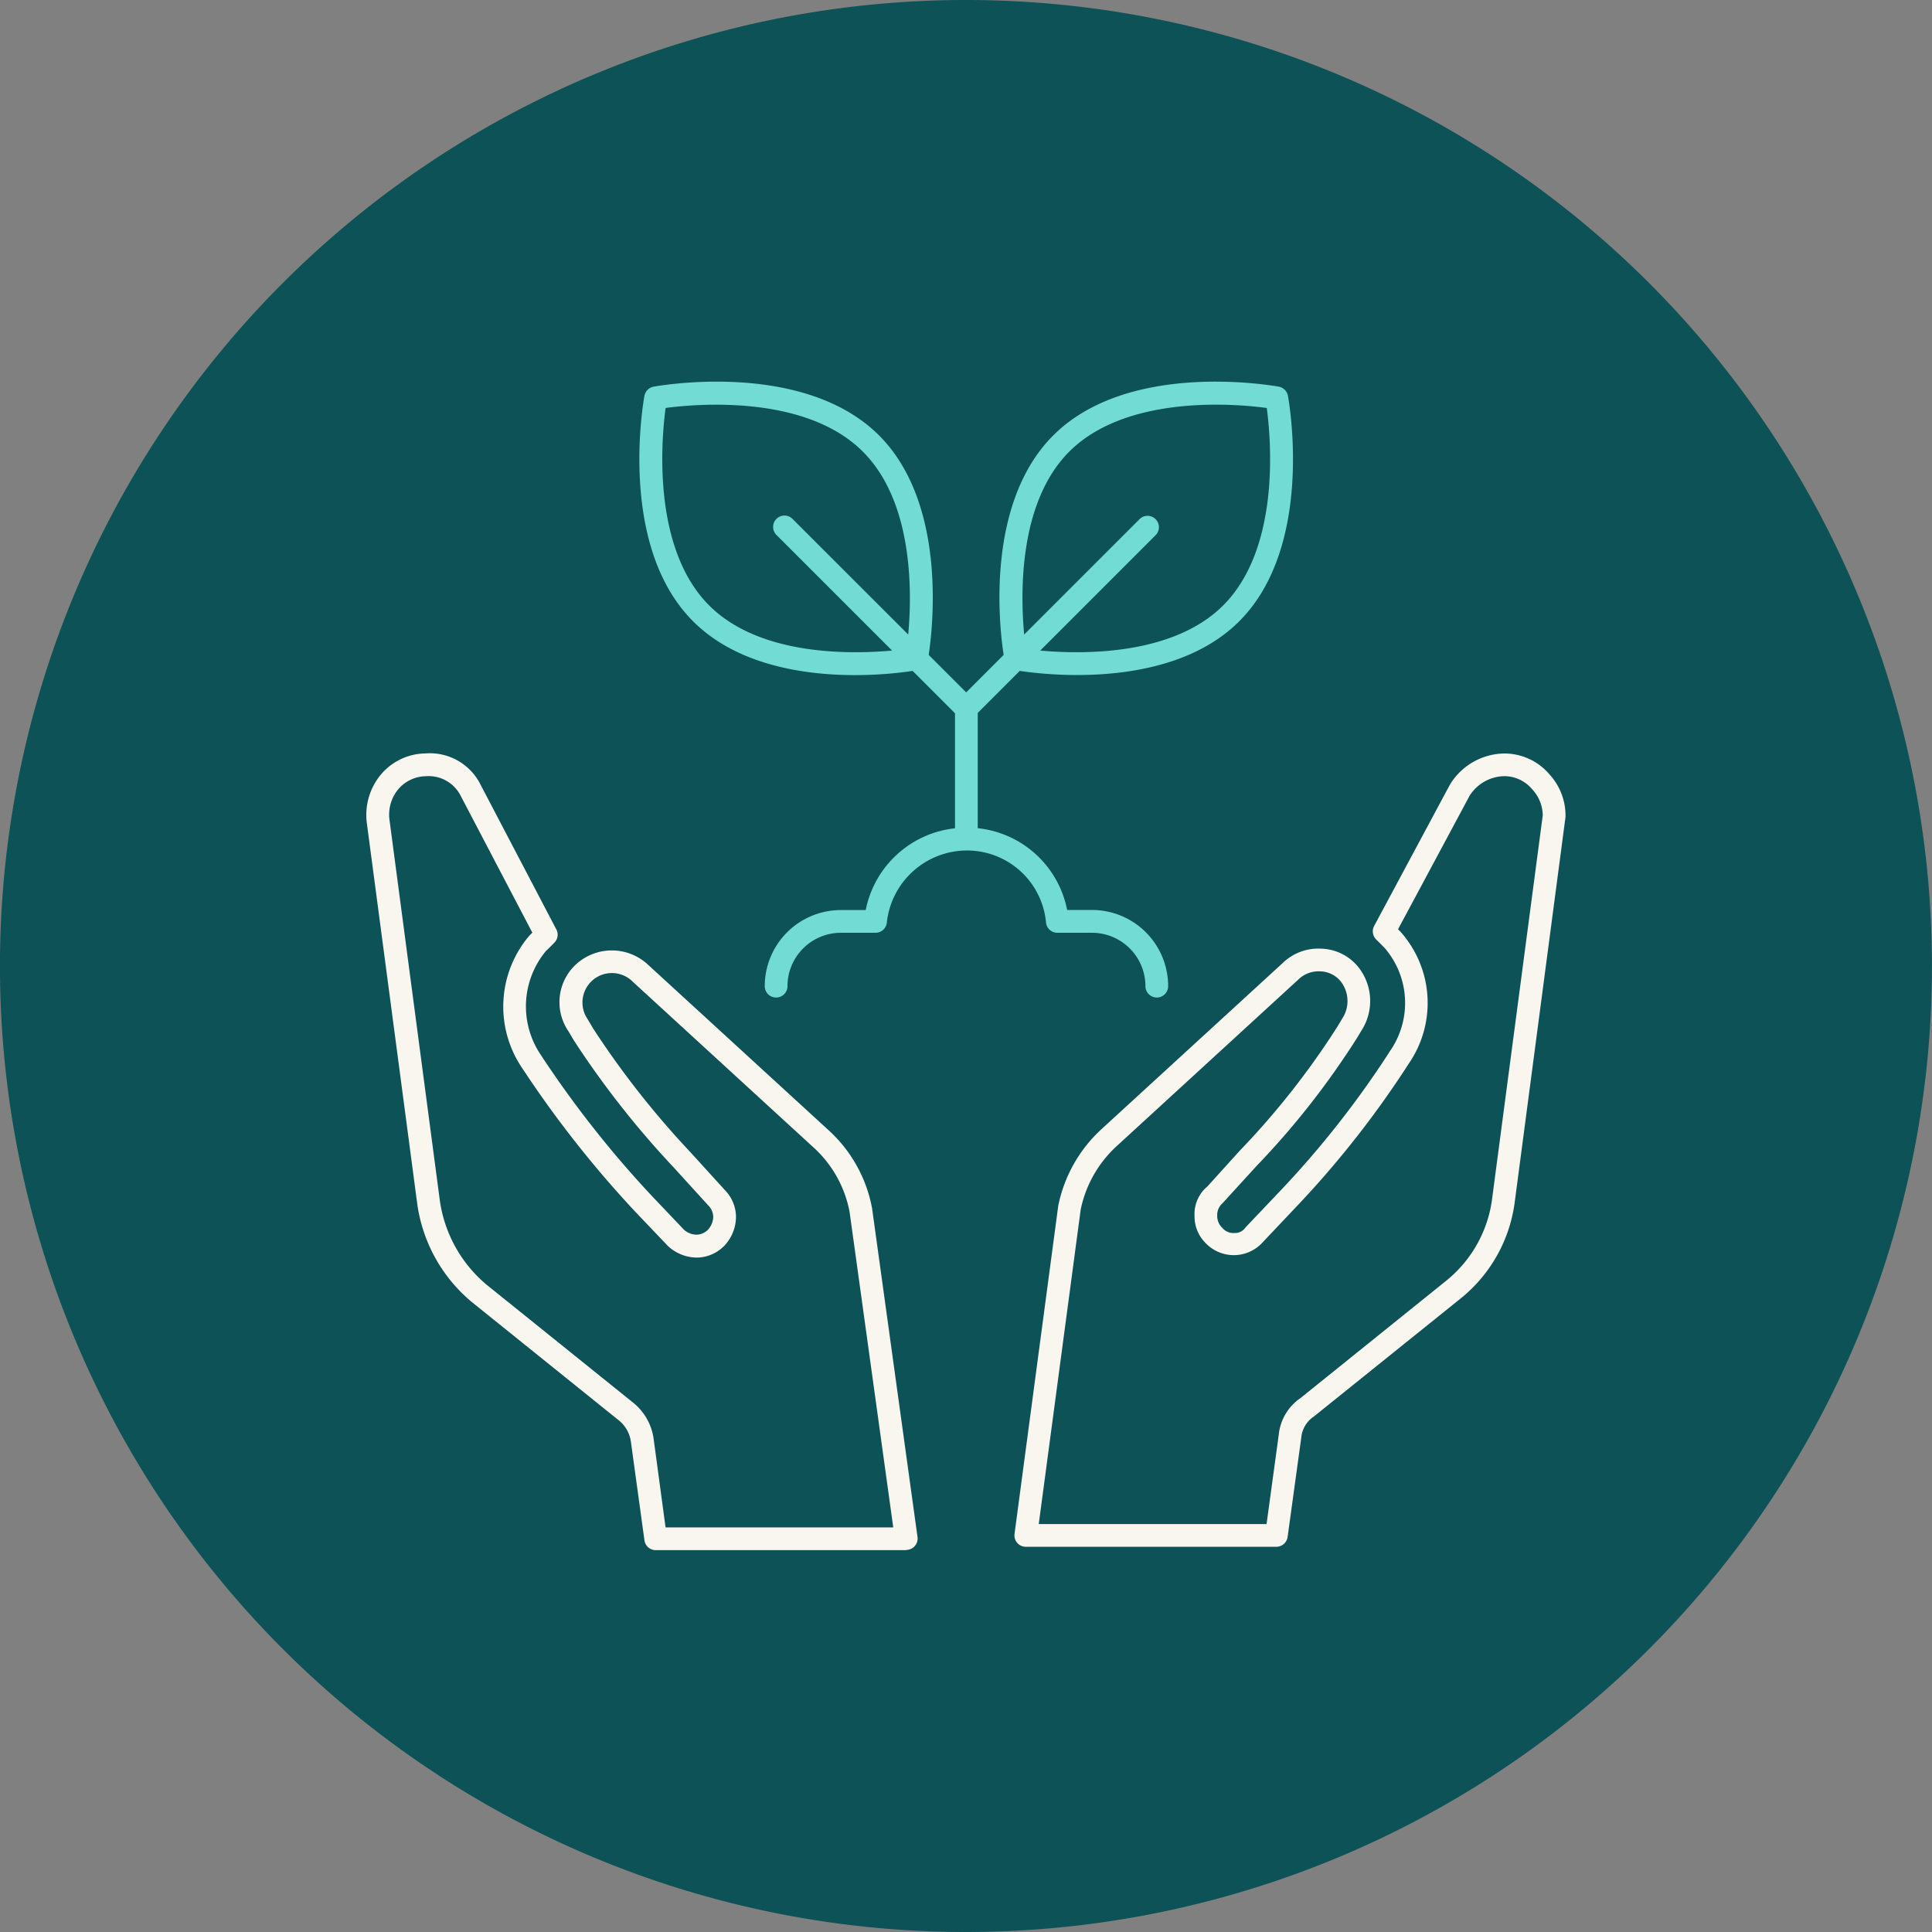
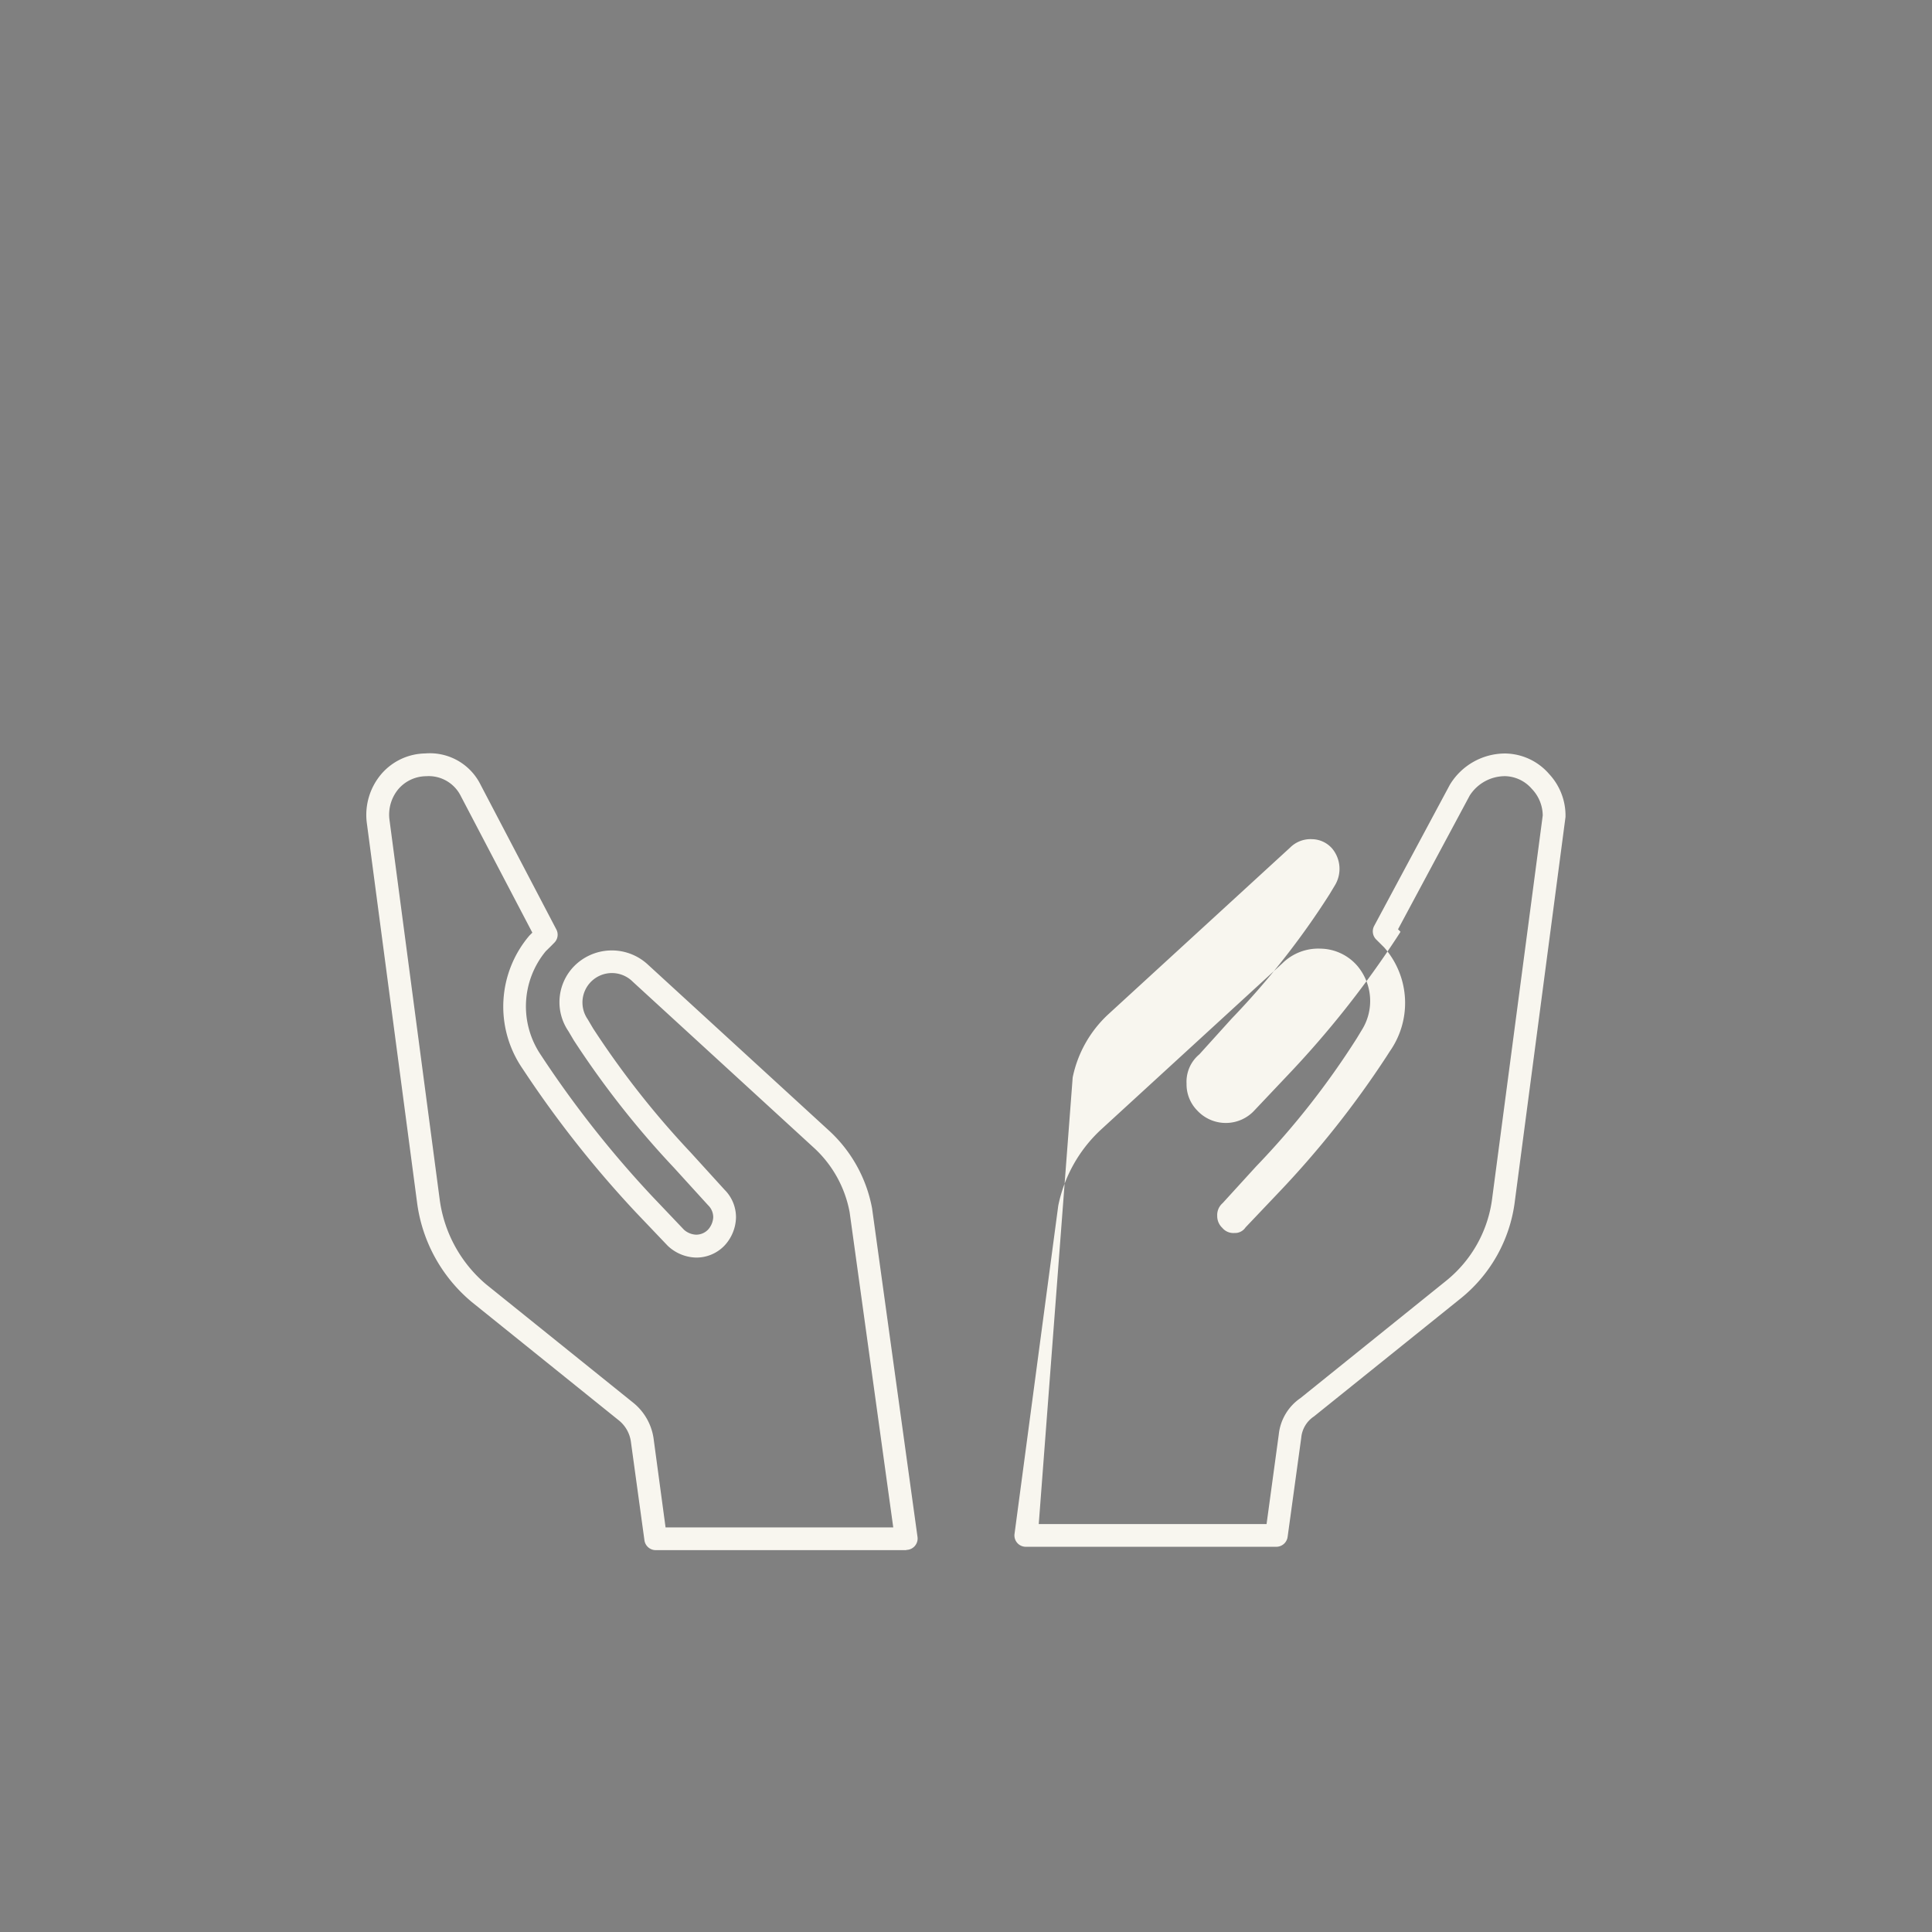
<svg xmlns="http://www.w3.org/2000/svg" id="Group_205" data-name="Group 205" width="42.52" height="42.52" viewBox="0 0 42.52 42.52">
  <rect x="0" y="0" width="42.52" height="42.52" fill="#808080" stroke="none" />
  <g id="Group_202" data-name="Group 202">
-     <path id="Path_285" data-name="Path 285" d="M2900.5,3860.157a21.26,21.26,0,1,0-21.26-21.26,21.26,21.26,0,0,0,21.26,21.26" transform="translate(-2879.241 -3817.637)" fill="#0d5257" />
-   </g>
+     </g>
  <g id="Group_203" data-name="Group 203" transform="translate(8.063 16.575)">
-     <path id="Path_286" data-name="Path 286" d="M2899.189,3851.753h-5.517a.251.251,0,0,1-.248-.217l-.3-2.183a.731.731,0,0,0-.276-.466l-3.224-2.595a3.425,3.425,0,0,1-1.2-2.159l-1.113-8.408a1.388,1.388,0,0,1,.316-1.045,1.3,1.3,0,0,1,.971-.461,1.246,1.246,0,0,1,1.222.693l1.665,3.18a.249.249,0,0,1-.043.291c-.075.077-.113.114-.19.189a1.906,1.906,0,0,0-.11,2.28l.07.106a23.137,23.137,0,0,0,2.382,3.007l.7.736a.426.426,0,0,0,.264.109.362.362,0,0,0,.266-.111.442.442,0,0,0,.114-.268.368.368,0,0,0-.114-.27l-.747-.821a20.017,20.017,0,0,1-2.208-2.808l-.118-.2a1.133,1.133,0,0,1,.111-1.416,1.166,1.166,0,0,1,1.629-.058l4.014,3.679a3.084,3.084,0,0,1,.929,1.694l1,7.233a.251.251,0,0,1-.249.284Zm-5.3-.5h5.011l-.96-6.937a2.556,2.556,0,0,0-.772-1.405h0l-4-3.667a.648.648,0,0,0-.993.825l.118.2a19.5,19.5,0,0,0,2.15,2.734l.745.819a.855.855,0,0,1,.251.613.938.938,0,0,1-.257.619.856.856,0,0,1-.623.26.939.939,0,0,1-.623-.26l-.707-.742a23.687,23.687,0,0,1-2.434-3.075l-.072-.108a2.41,2.41,0,0,1,.168-2.9l.066-.066-1.582-3.021a.788.788,0,0,0-.754-.422.815.815,0,0,0-.61.281.878.878,0,0,0-.2.665l1.111,8.4a2.958,2.958,0,0,0,1.02,1.839l3.222,2.593a1.237,1.237,0,0,1,.46.789Zm13.446.426h-5.518a.25.25,0,0,1-.248-.283l.962-7.221a3.131,3.131,0,0,1,.932-1.669l4-3.667a1.124,1.124,0,0,1,.835-.324,1.092,1.092,0,0,1,.824.389,1.2,1.2,0,0,1,.088,1.405l-.107.177a17.838,17.838,0,0,1-2.217,2.822l-.737.808a.344.344,0,0,0-.119.278.353.353,0,0,0,.111.265.316.316,0,0,0,.268.114.277.277,0,0,0,.244-.123l.724-.762a20.968,20.968,0,0,0,2.379-3l.071-.111a1.852,1.852,0,0,0-.123-2.289l-.179-.178a.253.253,0,0,1-.042-.293l1.667-3.109a1.423,1.423,0,0,1,1.22-.688,1.3,1.3,0,0,1,.965.452,1.341,1.341,0,0,1,.36.946l-1.113,8.441a3.261,3.261,0,0,1-1.207,2.165l-3.217,2.587a.63.63,0,0,0-.279.47l-.3,2.182A.252.252,0,0,1,2907.337,3851.679Zm-5.233-.5h5.014l.268-1.967a1.111,1.111,0,0,1,.479-.806l3.2-2.577a2.774,2.774,0,0,0,1.021-1.84l1.11-8.405a.855.855,0,0,0-.225-.569l-.015-.016a.8.8,0,0,0-.587-.28.923.923,0,0,0-.781.428l-1.577,2.942.055.055a2.352,2.352,0,0,1,.176,2.909l-.068.106a21.387,21.387,0,0,1-2.437,3.074l-.7.74a.857.857,0,0,1-1.269.013.82.82,0,0,1-.235-.592.785.785,0,0,1,.283-.645l.707-.782a17.444,17.444,0,0,0,2.158-2.742l.11-.183a.7.7,0,0,0-.05-.817.6.6,0,0,0-.44-.21.638.638,0,0,0-.489.185l-4.008,3.675a2.608,2.608,0,0,0-.777,1.383Z" transform="translate(-2887.304 -3834.212)" fill="#f8f6ef" />
+     <path id="Path_286" data-name="Path 286" d="M2899.189,3851.753h-5.517a.251.251,0,0,1-.248-.217l-.3-2.183a.731.731,0,0,0-.276-.466l-3.224-2.595a3.425,3.425,0,0,1-1.2-2.159l-1.113-8.408a1.388,1.388,0,0,1,.316-1.045,1.3,1.3,0,0,1,.971-.461,1.246,1.246,0,0,1,1.222.693l1.665,3.18a.249.249,0,0,1-.043.291c-.075.077-.113.114-.19.189a1.906,1.906,0,0,0-.11,2.28l.07.106a23.137,23.137,0,0,0,2.382,3.007l.7.736a.426.426,0,0,0,.264.109.362.362,0,0,0,.266-.111.442.442,0,0,0,.114-.268.368.368,0,0,0-.114-.27l-.747-.821a20.017,20.017,0,0,1-2.208-2.808l-.118-.2a1.133,1.133,0,0,1,.111-1.416,1.166,1.166,0,0,1,1.629-.058l4.014,3.679a3.084,3.084,0,0,1,.929,1.694l1,7.233a.251.251,0,0,1-.249.284Zm-5.3-.5h5.011l-.96-6.937a2.556,2.556,0,0,0-.772-1.405h0l-4-3.667a.648.648,0,0,0-.993.825l.118.2a19.5,19.5,0,0,0,2.15,2.734l.745.819a.855.855,0,0,1,.251.613.938.938,0,0,1-.257.619.856.856,0,0,1-.623.26.939.939,0,0,1-.623-.26l-.707-.742a23.687,23.687,0,0,1-2.434-3.075l-.072-.108a2.41,2.41,0,0,1,.168-2.9l.066-.066-1.582-3.021a.788.788,0,0,0-.754-.422.815.815,0,0,0-.61.281.878.878,0,0,0-.2.665l1.111,8.4a2.958,2.958,0,0,0,1.02,1.839l3.222,2.593a1.237,1.237,0,0,1,.46.789Zm13.446.426h-5.518a.25.25,0,0,1-.248-.283l.962-7.221a3.131,3.131,0,0,1,.932-1.669l4-3.667a1.124,1.124,0,0,1,.835-.324,1.092,1.092,0,0,1,.824.389,1.2,1.2,0,0,1,.088,1.405l-.107.177a17.838,17.838,0,0,1-2.217,2.822l-.737.808a.344.344,0,0,0-.119.278.353.353,0,0,0,.111.265.316.316,0,0,0,.268.114.277.277,0,0,0,.244-.123l.724-.762a20.968,20.968,0,0,0,2.379-3l.071-.111a1.852,1.852,0,0,0-.123-2.289l-.179-.178a.253.253,0,0,1-.042-.293l1.667-3.109a1.423,1.423,0,0,1,1.22-.688,1.3,1.3,0,0,1,.965.452,1.341,1.341,0,0,1,.36.946l-1.113,8.441a3.261,3.261,0,0,1-1.207,2.165l-3.217,2.587a.63.63,0,0,0-.279.47l-.3,2.182A.252.252,0,0,1,2907.337,3851.679Zm-5.233-.5h5.014l.268-1.967a1.111,1.111,0,0,1,.479-.806l3.2-2.577a2.774,2.774,0,0,0,1.021-1.84l1.11-8.405a.855.855,0,0,0-.225-.569l-.015-.016a.8.8,0,0,0-.587-.28.923.923,0,0,0-.781.428l-1.577,2.942.055.055l-.068.106a21.387,21.387,0,0,1-2.437,3.074l-.7.74a.857.857,0,0,1-1.269.013.82.82,0,0,1-.235-.592.785.785,0,0,1,.283-.645l.707-.782a17.444,17.444,0,0,0,2.158-2.742l.11-.183a.7.7,0,0,0-.05-.817.6.6,0,0,0-.44-.21.638.638,0,0,0-.489.185l-4.008,3.675a2.608,2.608,0,0,0-.777,1.383Z" transform="translate(-2887.304 -3834.212)" fill="#f8f6ef" />
  </g>
  <g id="Group_204" data-name="Group 204" transform="translate(14.067 8.402)">
-     <path id="Path_287" data-name="Path 287" d="M2904.7,3839.591a.251.251,0,0,1-.25-.25,1.176,1.176,0,0,0-1.174-1.175h-.765a.25.25,0,0,1-.249-.227,1.745,1.745,0,0,0-1.746-1.584,1.776,1.776,0,0,0-1.757,1.585.25.25,0,0,1-.249.226h-.765a1.176,1.176,0,0,0-1.173,1.175.25.25,0,0,1-.5,0,1.675,1.675,0,0,1,1.673-1.675h.549a2.249,2.249,0,0,1,1.965-1.8v-2.531l-.933-.933c-.634.1-3.341.4-4.832-1.092-1.659-1.66-1.094-4.829-1.07-4.963a.253.253,0,0,1,.2-.2c.136-.023,3.3-.587,4.963,1.072,1.49,1.49,1.188,4.2,1.093,4.831l.825.825.825-.825c-.1-.636-.4-3.341,1.092-4.831,1.66-1.659,4.829-1.095,4.964-1.072a.253.253,0,0,1,.2.2c.024.134.589,3.3-1.071,4.963h0c-1.49,1.489-4.194,1.189-4.831,1.092l-.925.925v2.537a2.243,2.243,0,0,1,1.968,1.8h.549a1.676,1.676,0,0,1,1.674,1.675A.25.25,0,0,1,2904.7,3839.591Zm-10.81-12.975c-.09.666-.309,3.077.958,4.345,1.112,1.112,3.1,1.077,4.026.994l-2.542-2.542a.25.25,0,1,1,.354-.353l2.543,2.542c.085-.921.117-2.914-1-4.027C2896.962,3826.308,2894.551,3826.528,2893.886,3826.616Zm8.245,5.339c.92.083,2.914.117,4.026-.994,1.271-1.271,1.049-3.679.959-4.345-.665-.09-3.076-.307-4.345.959-1.112,1.113-1.079,3.1-.994,4.027l2.542-2.542a.25.25,0,0,1,.354.353Zm4.2-.817h0Z" transform="translate(-2893.308 -3826.039)" fill="#71dbd4" />
-   </g>
+     </g>
</svg>